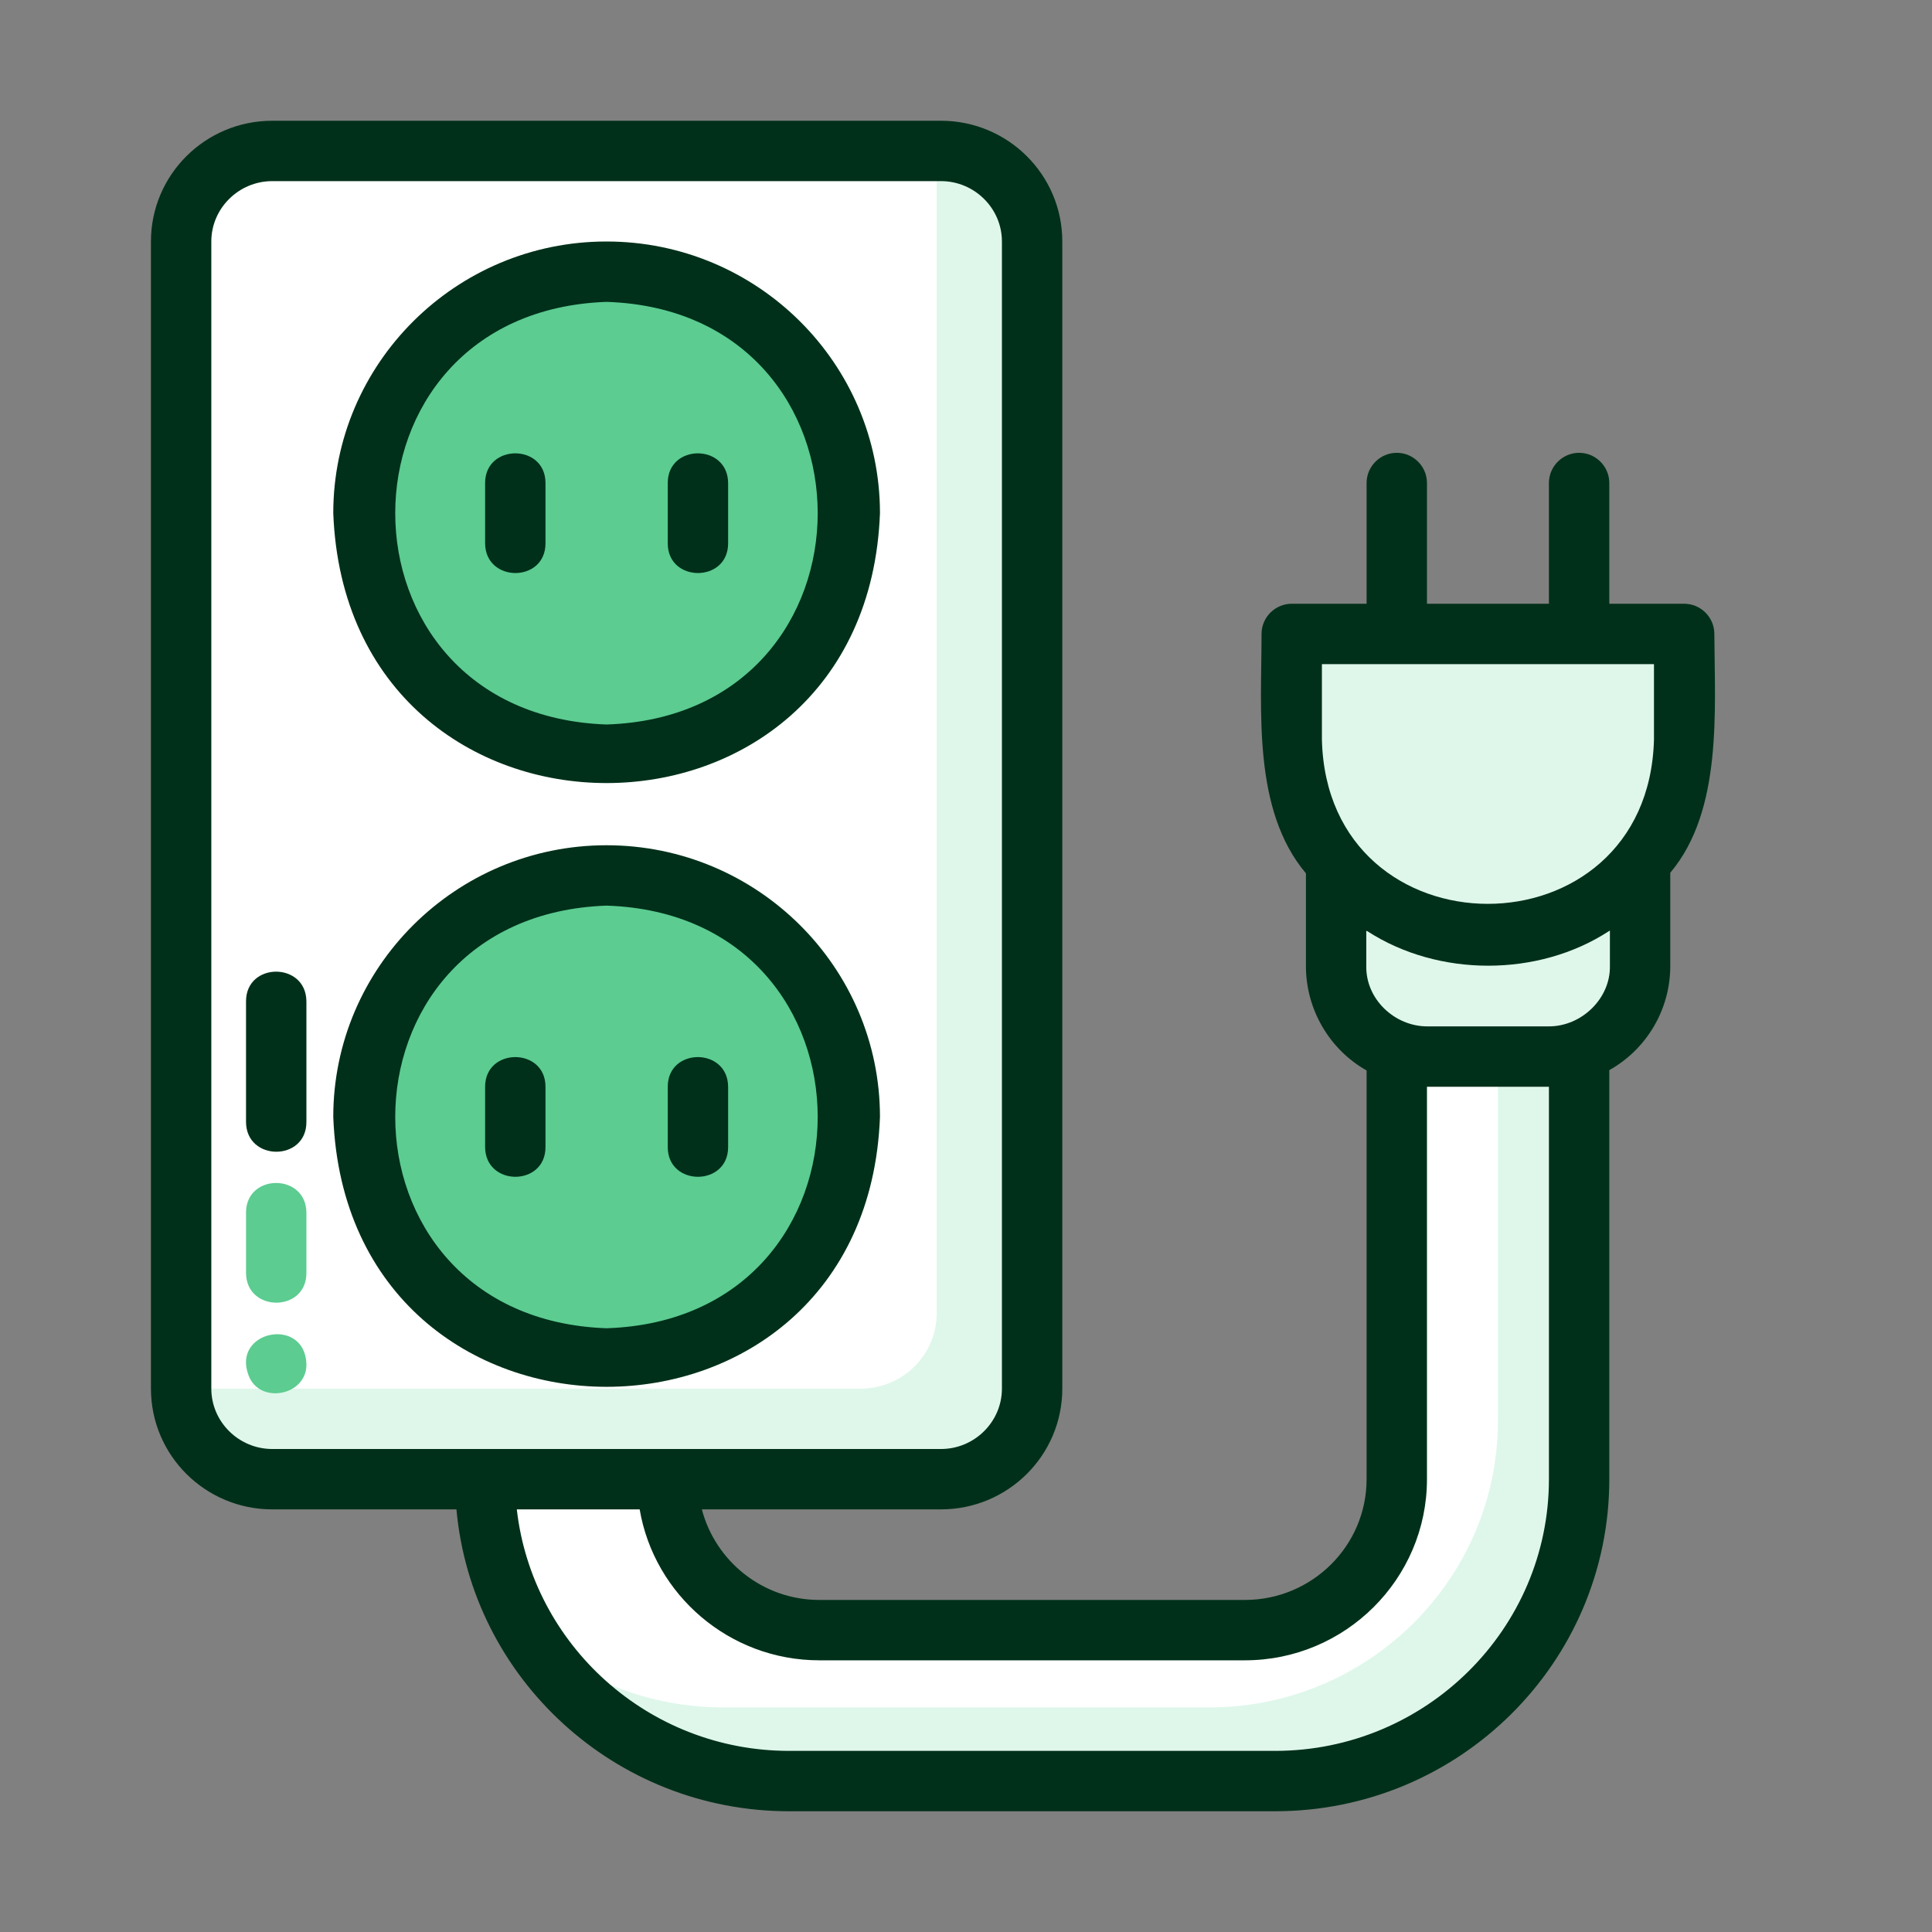
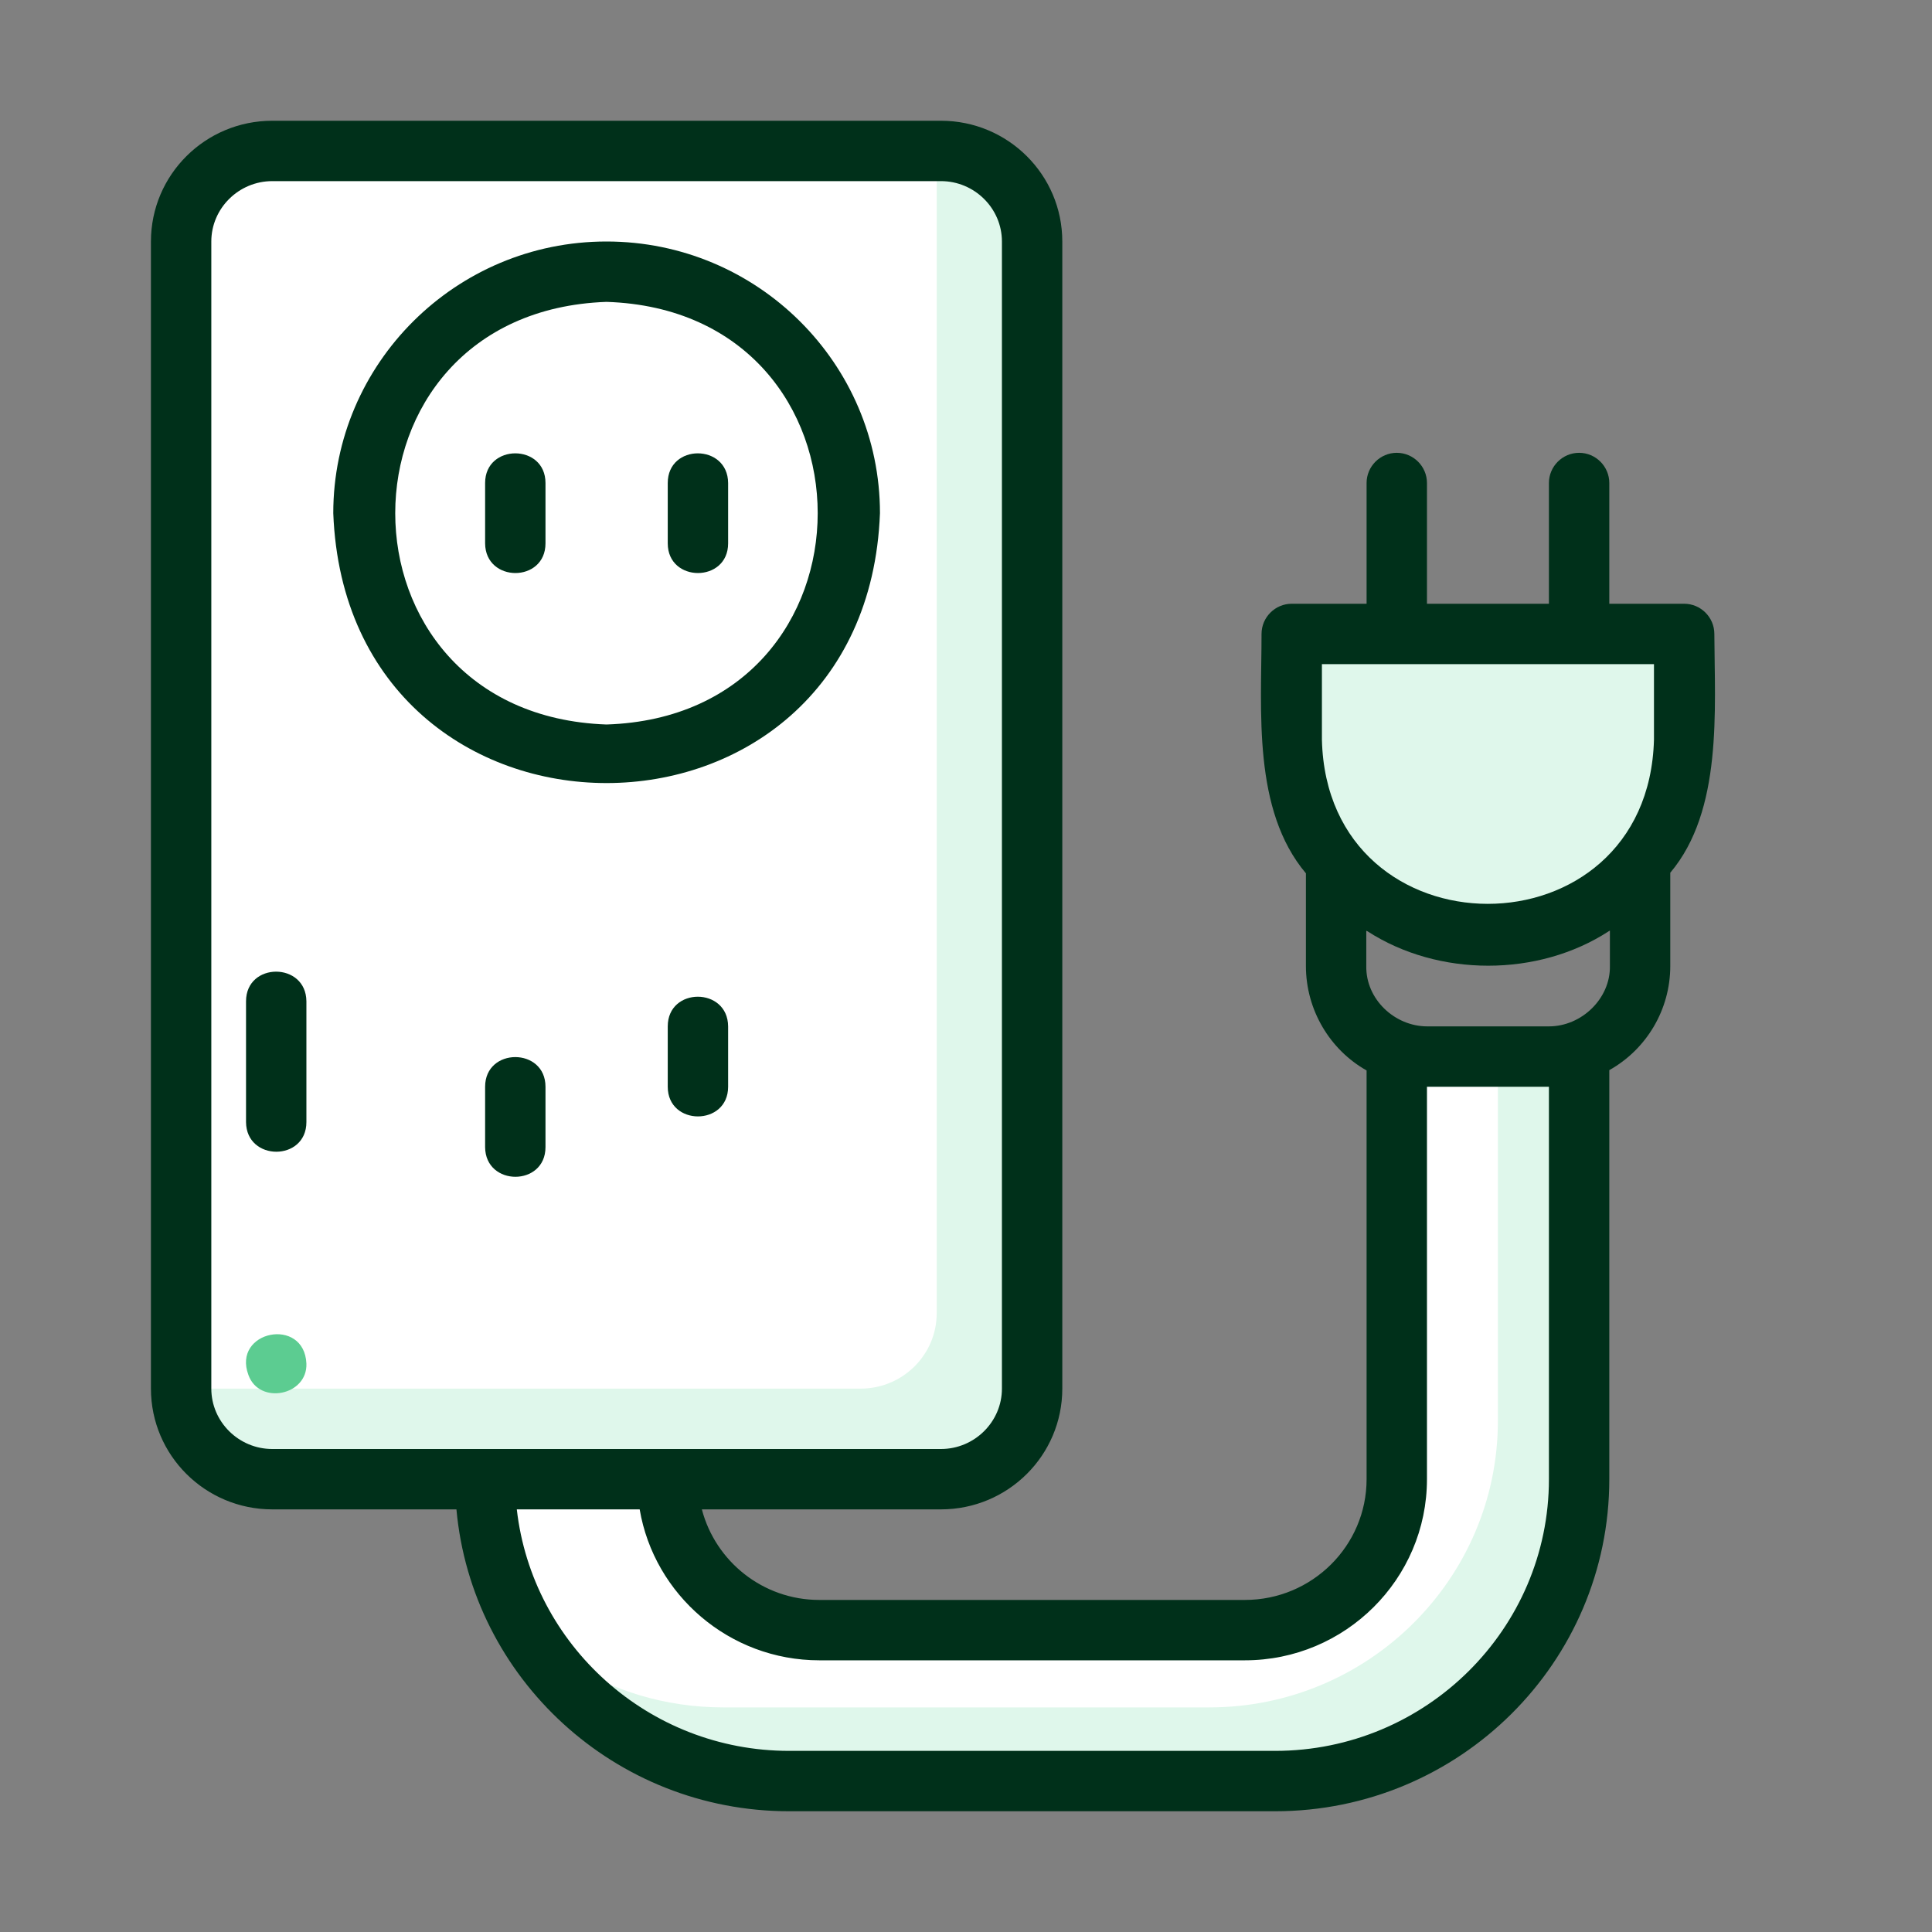
<svg xmlns="http://www.w3.org/2000/svg" id="Power_Socket" data-name="Power Socket" viewBox="0 0 64 64">
  <rect x="0" y="0" width="64" height="64" fill="#808080" stroke="none" />
  <defs>
    <style>      .cls-1 {        fill: #fff;      }      .cls-2 {        fill: #5ccc91;      }      .cls-3 {        fill: #00301a;      }      .cls-4 {        fill: #dff7eb;      }    </style>
  </defs>
  <path class="cls-1" d="m33.69,46V8c0-1.38-1.13-2.5-2.52-2.5H9.02c-1.39,0-2.52,1.12-2.52,2.5v38c0,1.38,1.13,2.5,2.52,2.5h22.15c1.39,0,2.52-1.12,2.52-2.5Z" />
  <path class="cls-4" d="m33.69,8v38c0,1.38-1.13,2.5-2.52,2.5H9.02c-1.39,0-2.52-1.12-2.52-2.5h22.01c1.39,0,2.52-1.12,2.52-2.5V5.5c1.44-.07,2.66,1.07,2.66,2.5Z" />
-   <path class="cls-2" d="m20.09,24.5c4.17,0,7.56-3.36,7.56-7.5-.35-9.92-14.76-9.93-15.11,0,0,4.14,3.39,7.5,7.55,7.5Z" />
-   <path class="cls-2" d="m20.09,29.5c-4.16,0-7.55,3.36-7.55,7.5.35,9.93,14.76,9.92,15.11,0,0-4.14-3.39-7.5-7.56-7.5Z" />
  <path class="cls-4" d="m43.29,21.5v3c-.08,3.2,2.78,6.09,6,6,3.23.07,6.06-2.78,6-6,0,0,0-3,0-3h-12Z" />
-   <path class="cls-4" d="m52.97,30.46c-2.22,1.36-5.15,1.37-7.41-.03l-.8-.76v2.34c-.02,1.39,1.17,2.5,2.52,2.5.61-.04,4.33.12,4.83-.14,1.04-.36,1.72-1.29,1.72-2.36v-1.67l-.75.02-.1.11Z" />
  <path class="cls-1" d="m46.77,49c0,3.03-2.48,5.5-5.53,5.5h-14.1c-2.88.01-5.23-2.18-5.53-5h-5.05c.31,5.03,4.49,9.02,9.58,9,0,0,16.1,0,16.1,0,5.28,0,9.57-4.26,9.57-9.5v-13.5h-5.04v13.5Z" />
  <path class="cls-4" d="m51.81,35.5v13.5c0,5.24-4.29,9.5-9.57,9.5h-16.1c-2.97,0-5.65-1.34-7.41-3.48,1.51.98,3.31,1.54,5.23,1.54h16.1c5.27,0,9.56-4.26,9.56-9.5v-11.56h2.19Z" />
-   <path class="cls-3" d="m20.09,28c-4.99,0-9.05,4.04-9.05,9,.46,11.93,17.66,11.91,18.11,0,0-4.96-4.06-9-9.06-9Zm0,16c-9.33-.33-9.33-13.67,0-14,9.33.3,9.33,13.7,0,14Z" />
  <path class="cls-3" d="m20.09,8c-4.99,0-9.05,4.04-9.05,9,.46,11.93,17.66,11.91,18.11,0,0-4.96-4.06-9-9.06-9Zm0,16c-9.33-.33-9.33-13.67,0-14,9.33.3,9.33,13.7,0,14Z" />
  <path class="cls-3" d="m18.07,16v2c0,1.31-1.99,1.31-2,0,0,0,0-2,0-2,0-1.31,2-1.31,2,0Z" />
  <path class="cls-3" d="m24.12,16v2c0,1.31-2,1.31-2,0,0,0,0-2,0-2,0-1.31,1.99-1.31,2,0Z" />
  <path class="cls-3" d="m18.07,36v2c0,1.31-1.99,1.31-2,0,0,0,0-2,0-2,0-1.31,2-1.31,2,0Z" />
-   <path class="cls-3" d="m24.12,36v2c0,1.31-2,1.31-2,0,0,0,0-2,0-2,0-1.31,1.99-1.31,2,0Z" />
+   <path class="cls-3" d="m24.12,36c0,1.31-2,1.31-2,0,0,0,0-2,0-2,0-1.31,1.99-1.31,2,0Z" />
  <path class="cls-3" d="m55.79,20h-2.48v-4c0-.55-.45-1-1-1s-1,.45-1,1v4h-4.04v-4c0-.55-.45-1-1-1s-1,.45-1,1v4h-2.48c-.55,0-1,.45-1,1,0,2.55-.3,5.83,1.47,7.93v3.07c0,1.46.8,2.78,2.01,3.46v13.54c0,2.21-1.81,4-4.03,4h-14.1c-1.87,0-3.44-1.28-3.89-3h7.92c2.22,0,4.02-1.79,4.02-4V8c0-2.21-1.8-4-4.02-4H9.02c-2.22,0-4.02,1.79-4.02,4v38c0,2.21,1.8,4,4.02,4h6.1c.51,5.6,5.25,10,11.02,10h16.1c6.11,0,11.07-4.93,11.07-11v-13.55c1.23-.69,2.02-2,2.02-3.45v-3.09c1.74-2.06,1.47-5.39,1.46-7.91,0-.55-.45-1-1-1ZM9.02,48c-1.11,0-2.02-.9-2.02-2V8c0-1.1.91-2,2.02-2h22.15c1.11,0,2.02.9,2.02,2v38c0,1.1-.91,2-2.02,2H9.02Zm42.29,1c0,4.96-4.07,9-9.07,9h-16.1c-4.66,0-8.51-3.51-9.02-8h4.07c.48,2.83,2.97,5,5.95,5h14.1c3.32,0,6.03-2.69,6.03-6v-13h4.04v13Zm2.02-17c.02,1.07-.93,2-2.02,2,0,0-4.03,0-4.03,0-1.08,0-2.04-.9-2.02-2,0,0,0-1.17,0-1.17.01.01.03.02.04.02,2.35,1.52,5.65,1.52,7.99,0,.01-.01.03-.02.04-.02v1.17Zm1.46-7.5c-.19,7.26-10.83,7.25-11,0,0,0,0-2.5,0-2.5h11v2.5Z" />
  <path class="cls-2" d="m10.15,45.17c.04,1.06-1.56,1.38-1.92.38-.55-1.47,1.85-1.95,1.92-.38Z" />
-   <path class="cls-2" d="m10.15,40.17v2c0,1.31-1.99,1.31-2,0,0,0,0-2,0-2,0-1.31,1.99-1.31,2,0Z" />
  <path class="cls-3" d="m10.15,33.17v4c0,1.31-1.99,1.31-2,0,0,0,0-4,0-4,0-1.31,1.99-1.31,2,0Z" />
</svg>